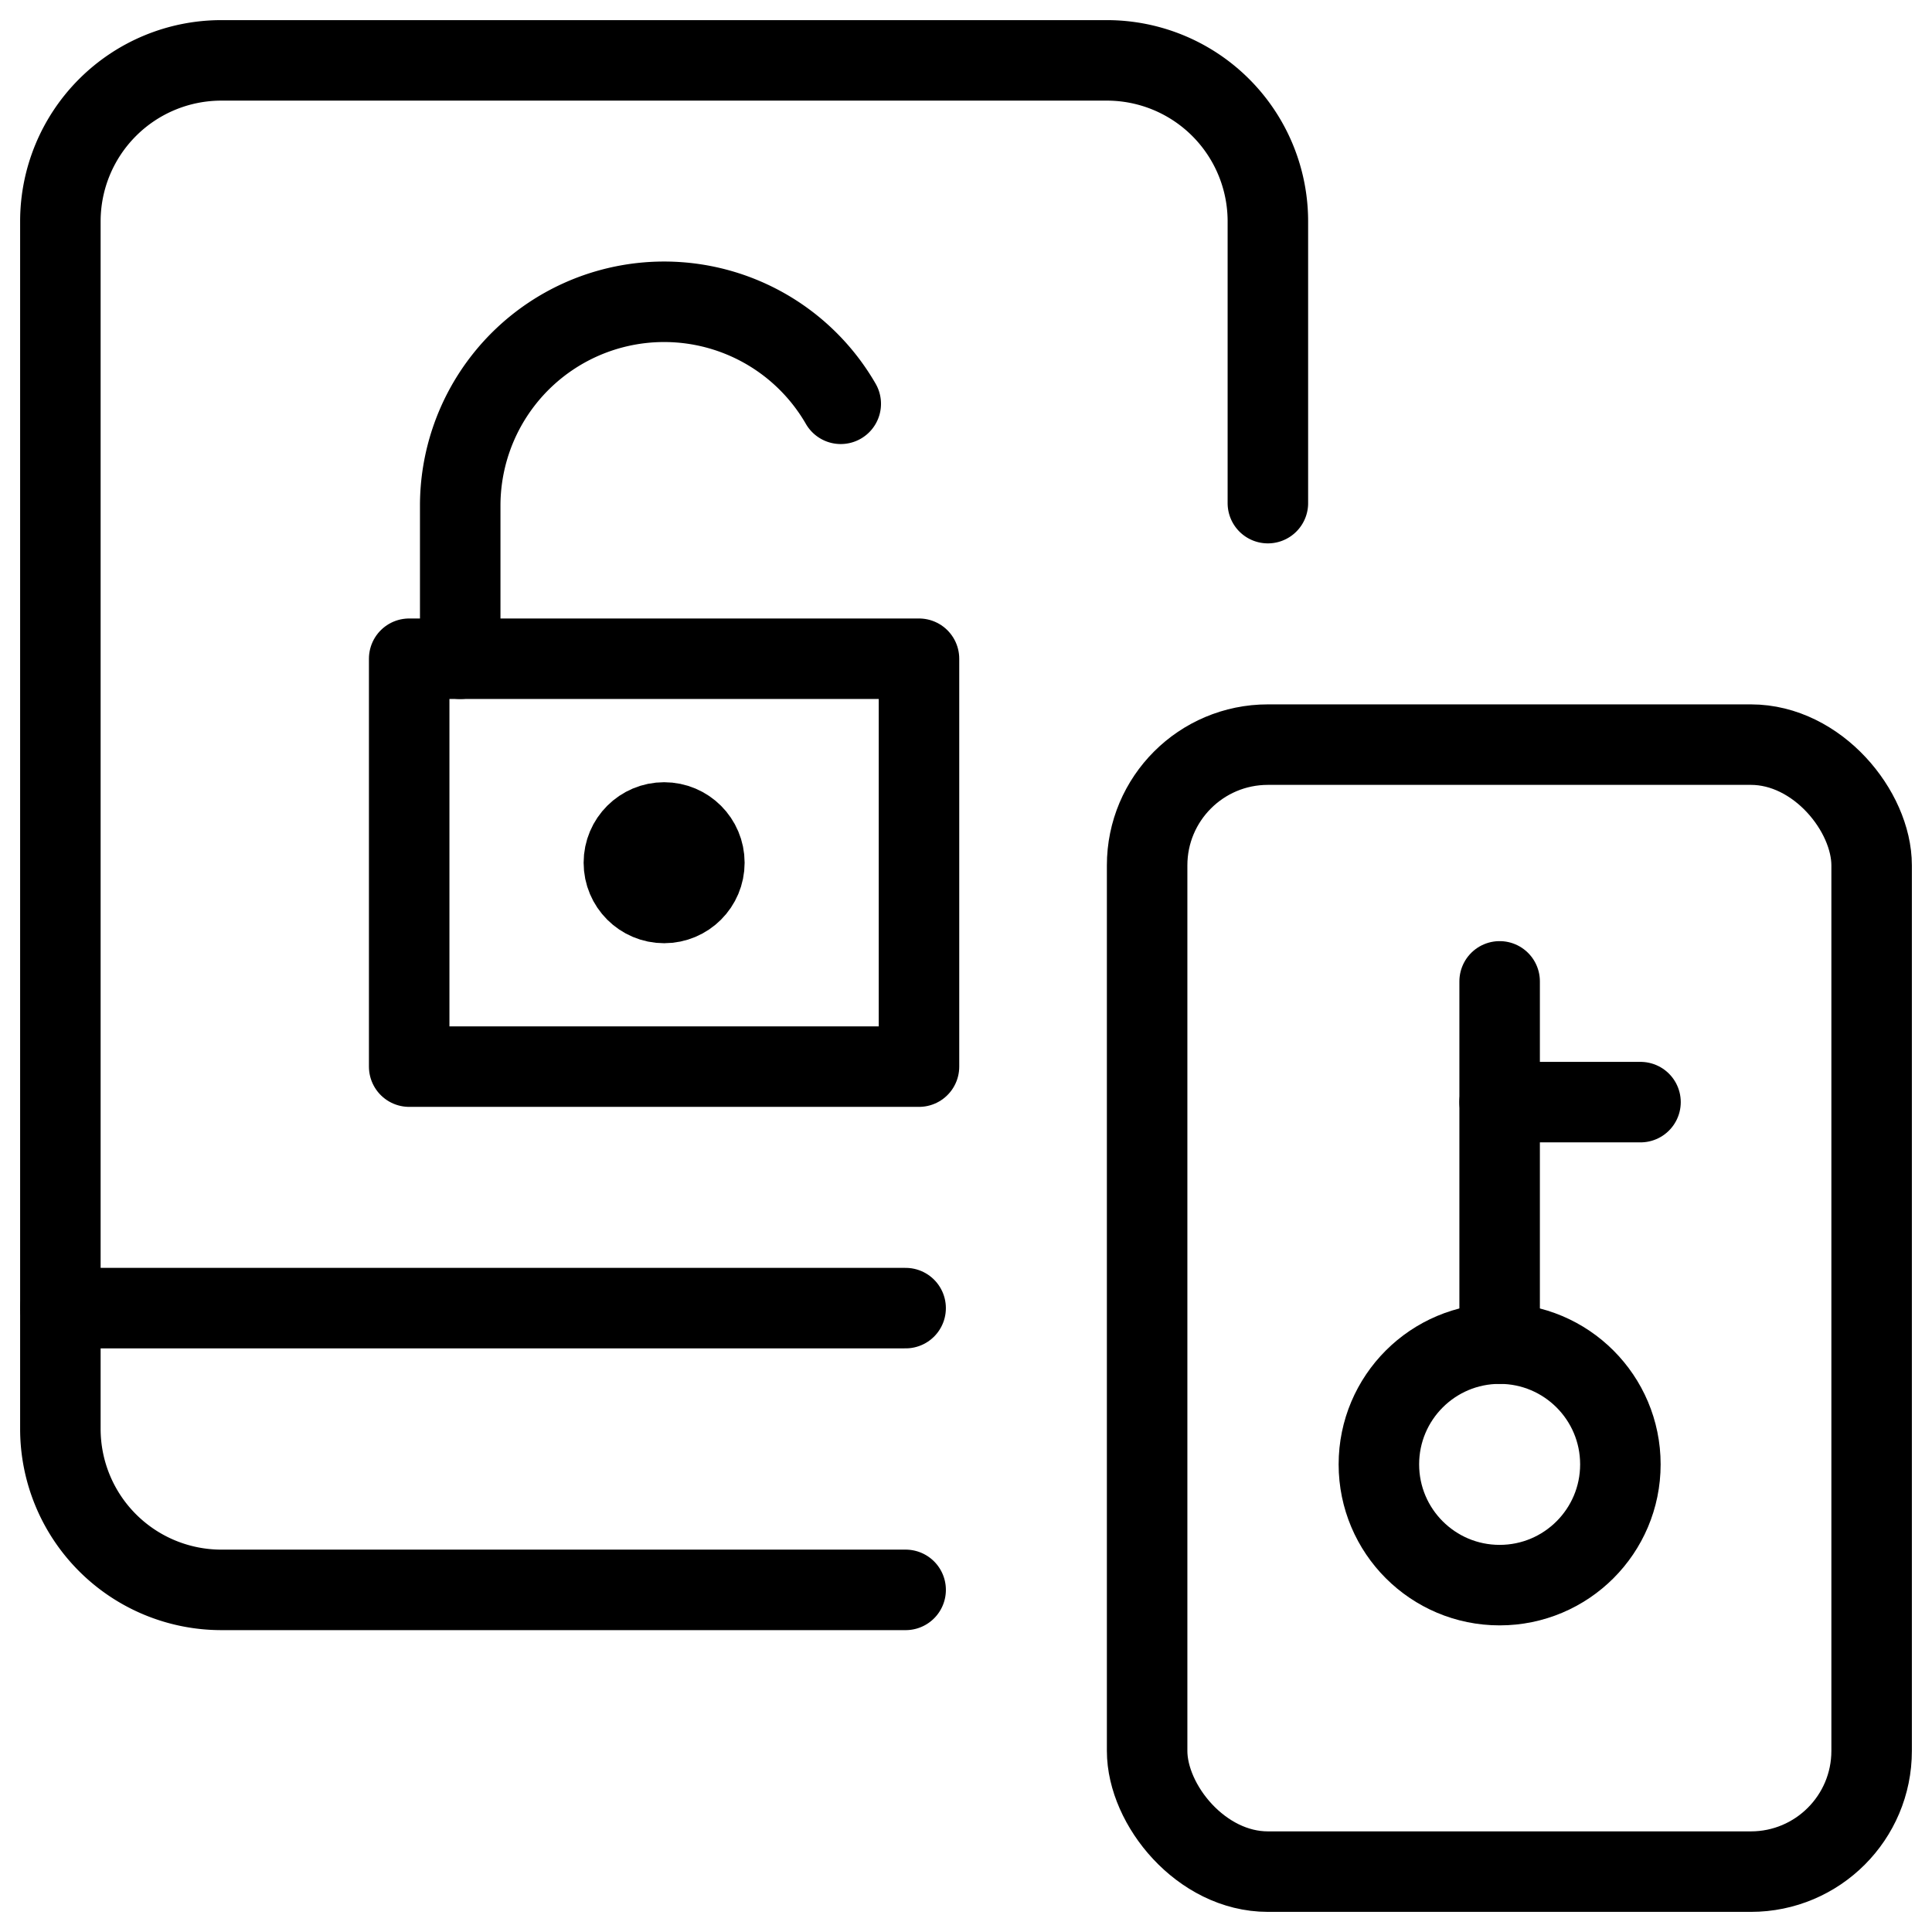
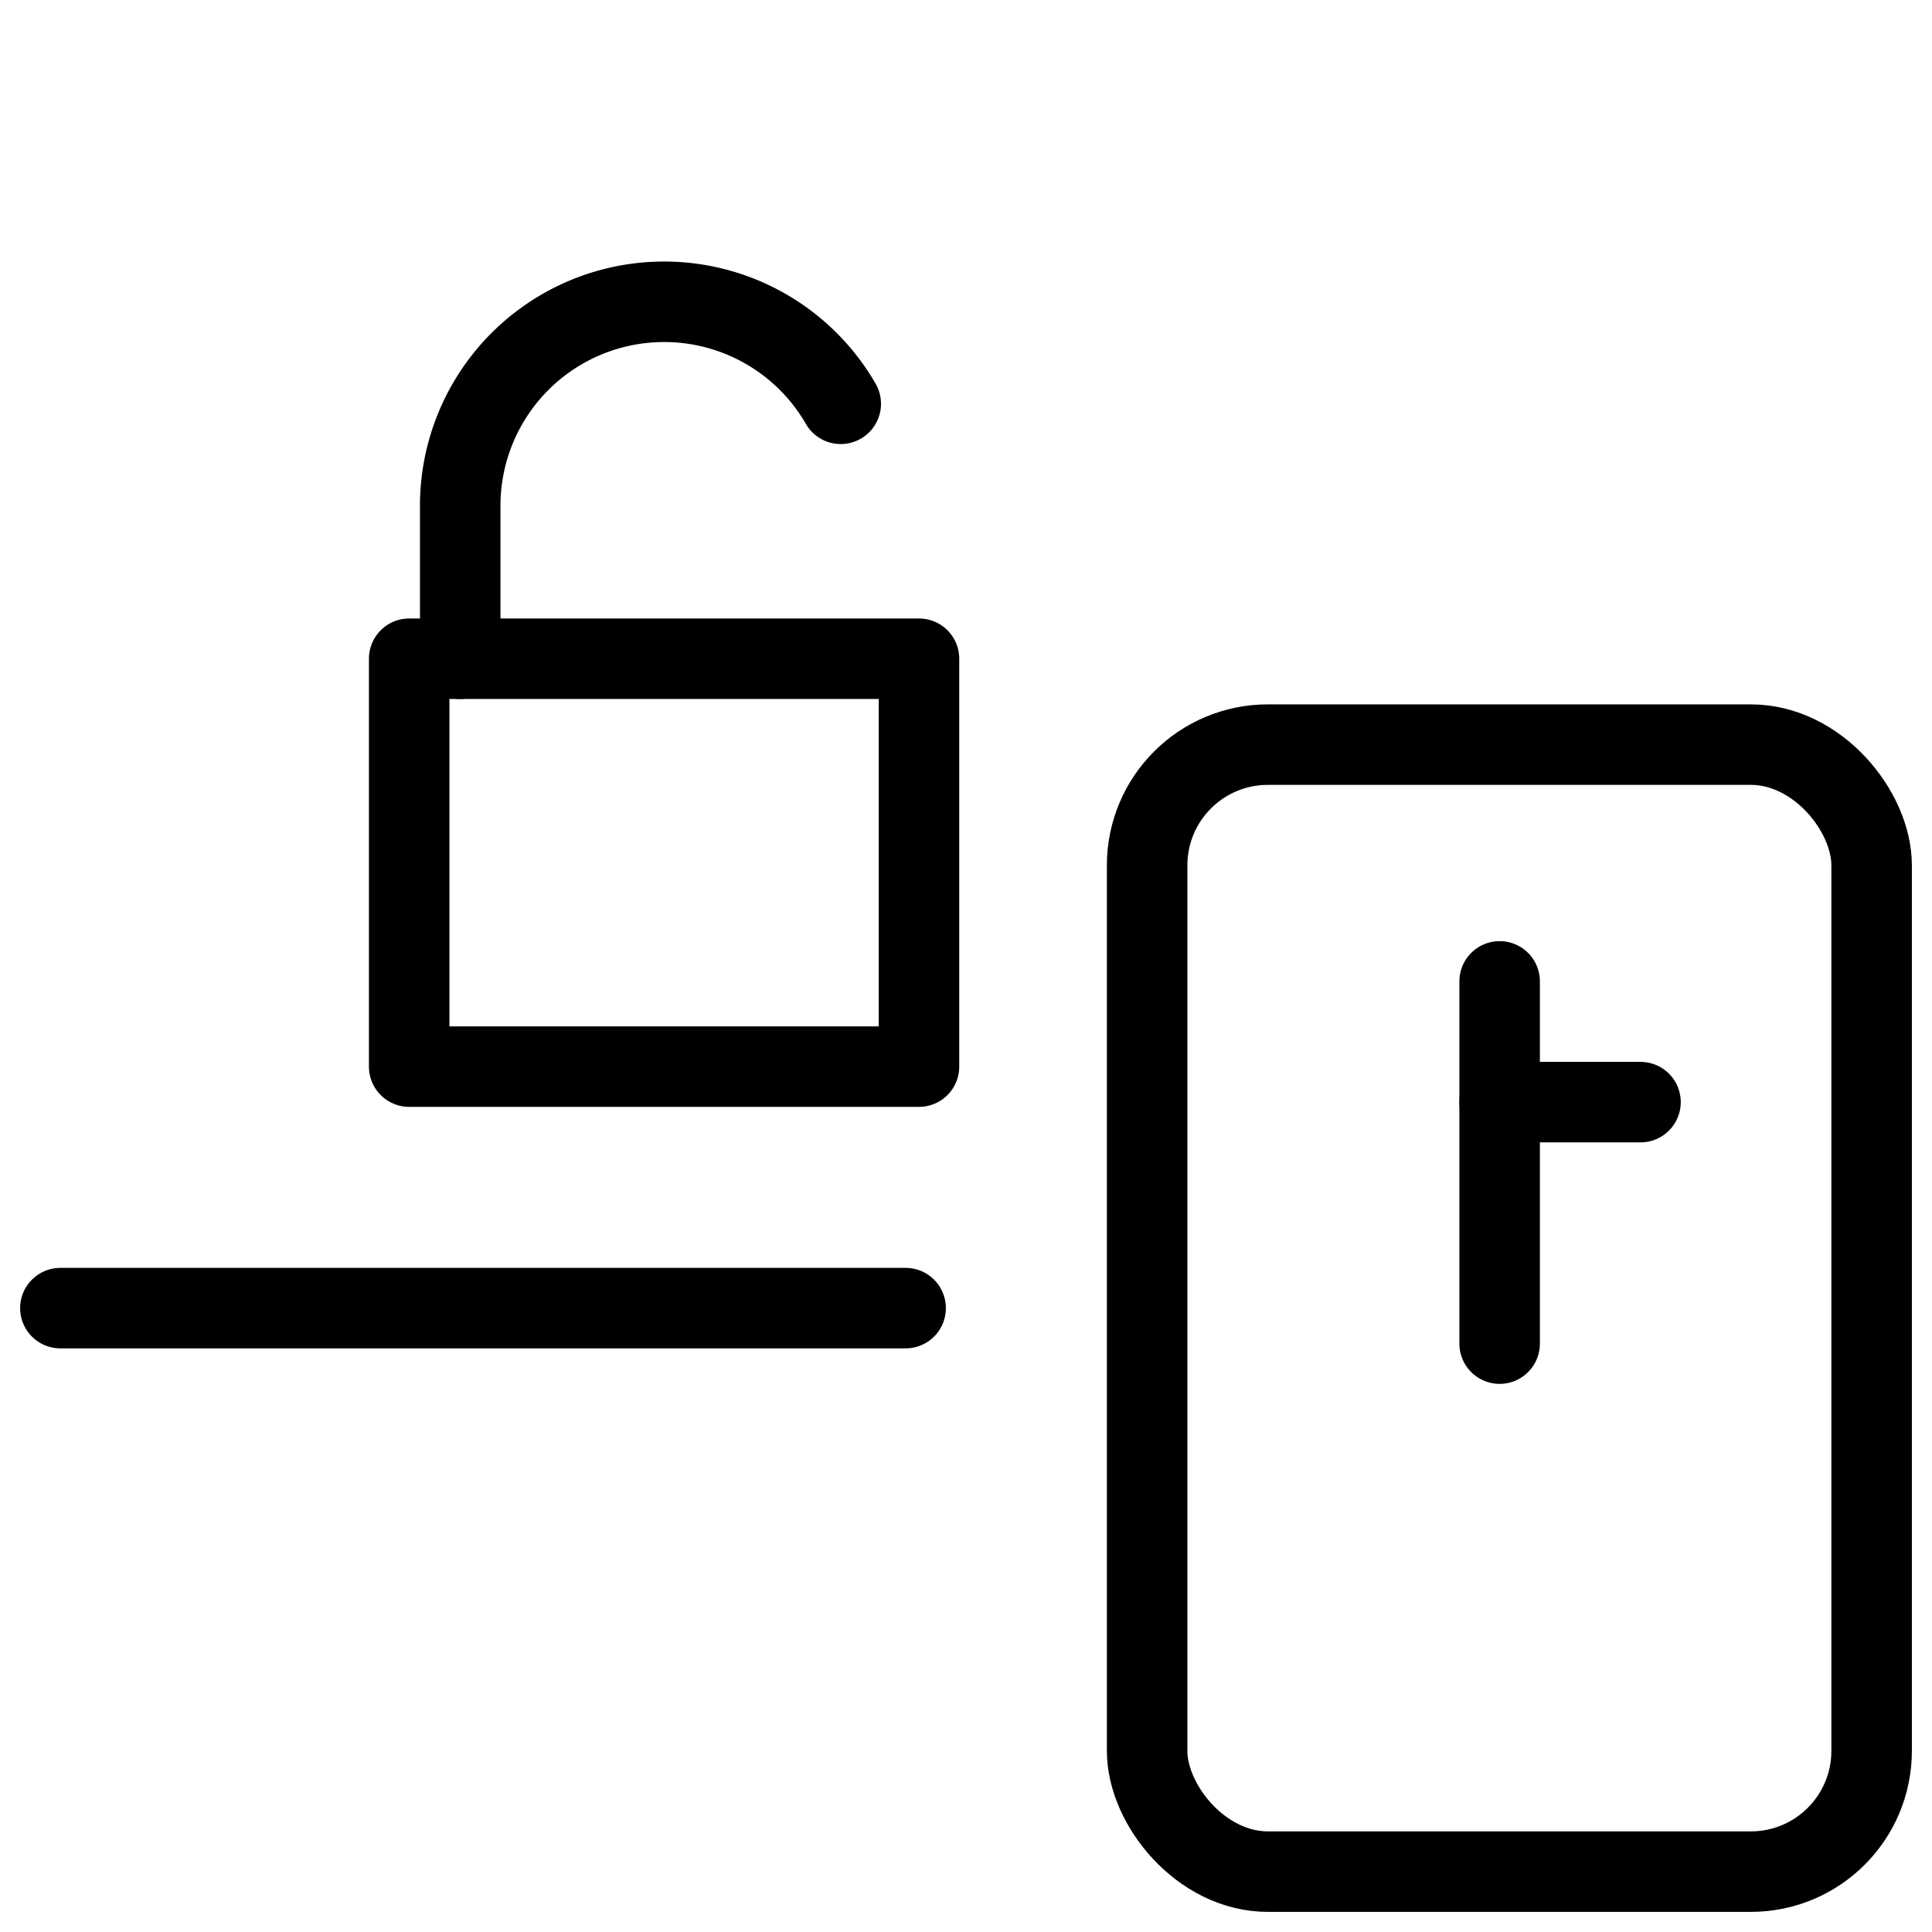
<svg xmlns="http://www.w3.org/2000/svg" viewBox="0 0 24 24">
  <g transform="matrix(1,0,0,1,0,0)">
    <defs>
      <style>.a{fill:none;stroke:#000000;stroke-linecap:round;stroke-linejoin:round;}</style>
    </defs>
    <rect class="a" x="5.083" y="8.183" width="6.333" height="5.067" />
    <path class="a" d="M10.444,5.016A2.533,2.533,0,0,0,5.717,6.283v1.9" />
    <line class="a" x1="18.629" y1="13.691" x2="20.379" y2="13.691" />
-     <circle class="a" cx="18.629" cy="18.191" r="1.5" />
    <line class="a" x1="18.629" y1="12.191" x2="18.629" y2="16.691" />
-     <path class="a" d="M11.25,19.75H2.75a2,2,0,0,1-2-2v-15a2,2,0,0,1,2-2h11a2,2,0,0,1,2,2v3.5" />
    <line class="a" x1="0.75" y1="16.25" x2="11.25" y2="16.25" />
    <rect class="a" x="14.25" y="9.25" width="9" height="14" rx="1.5" />
-     <circle class="a" cx="8.25" cy="10.717" r="0.5" />
  </g>
</svg>